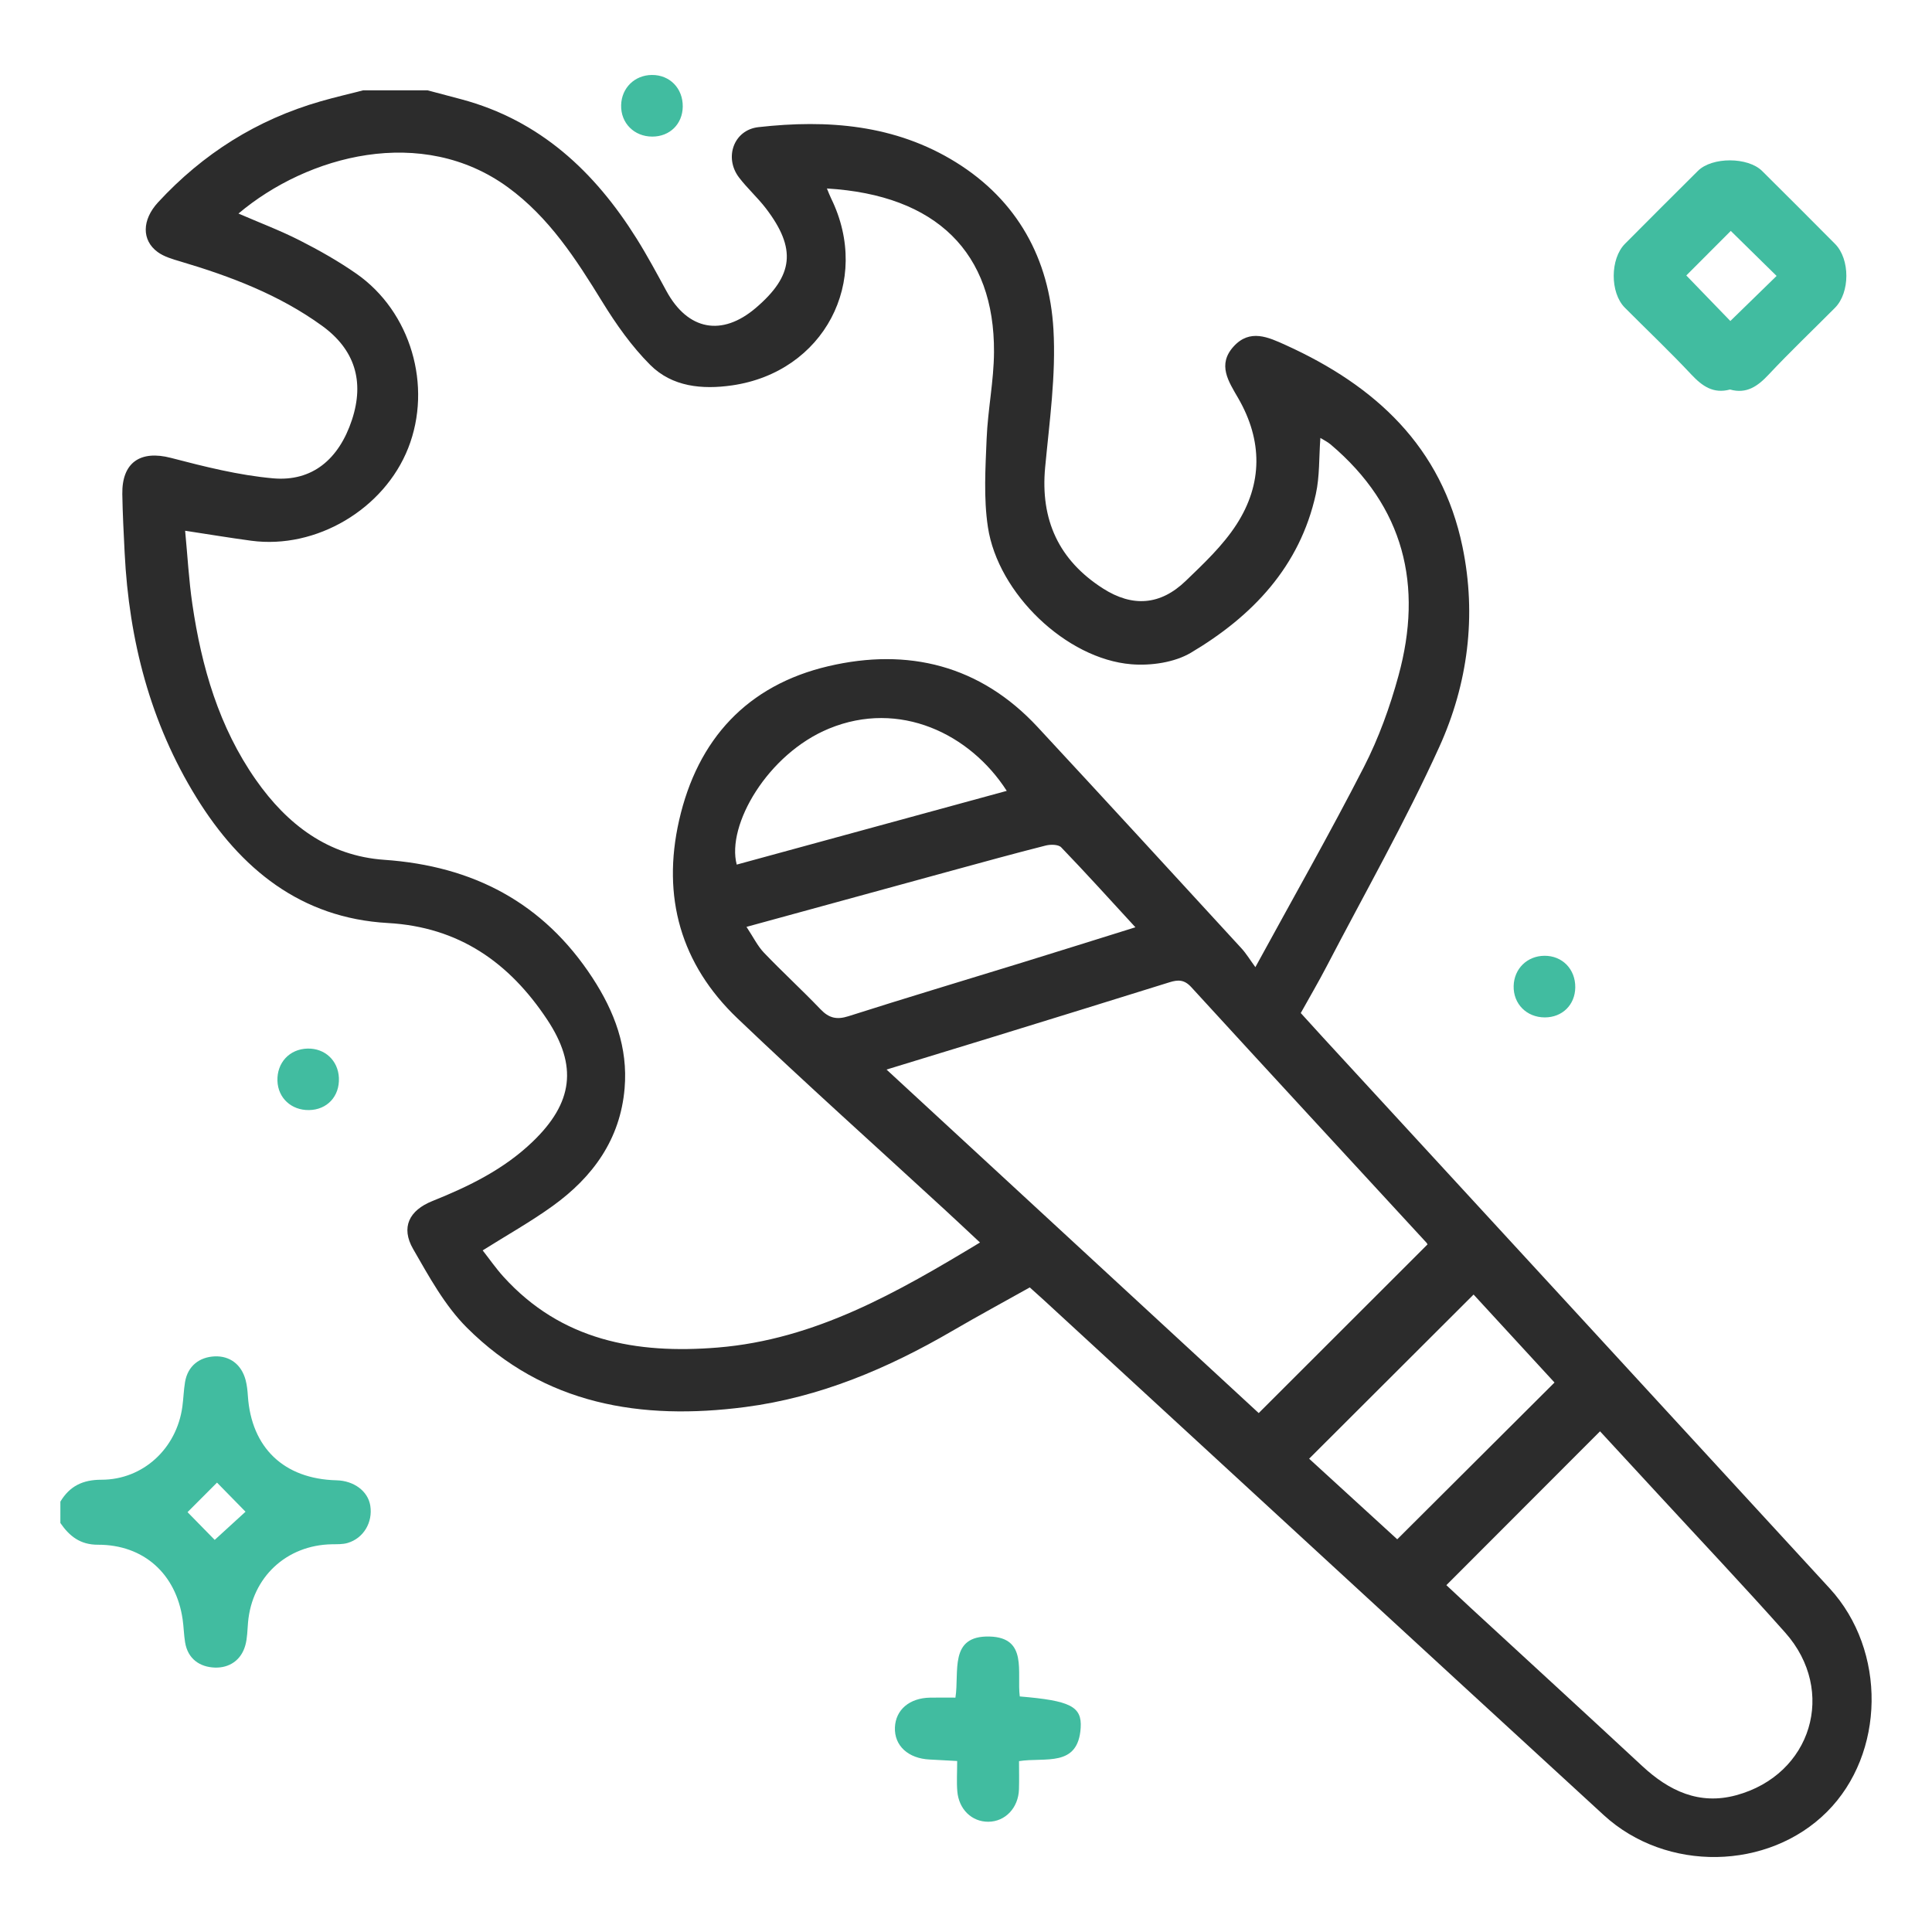
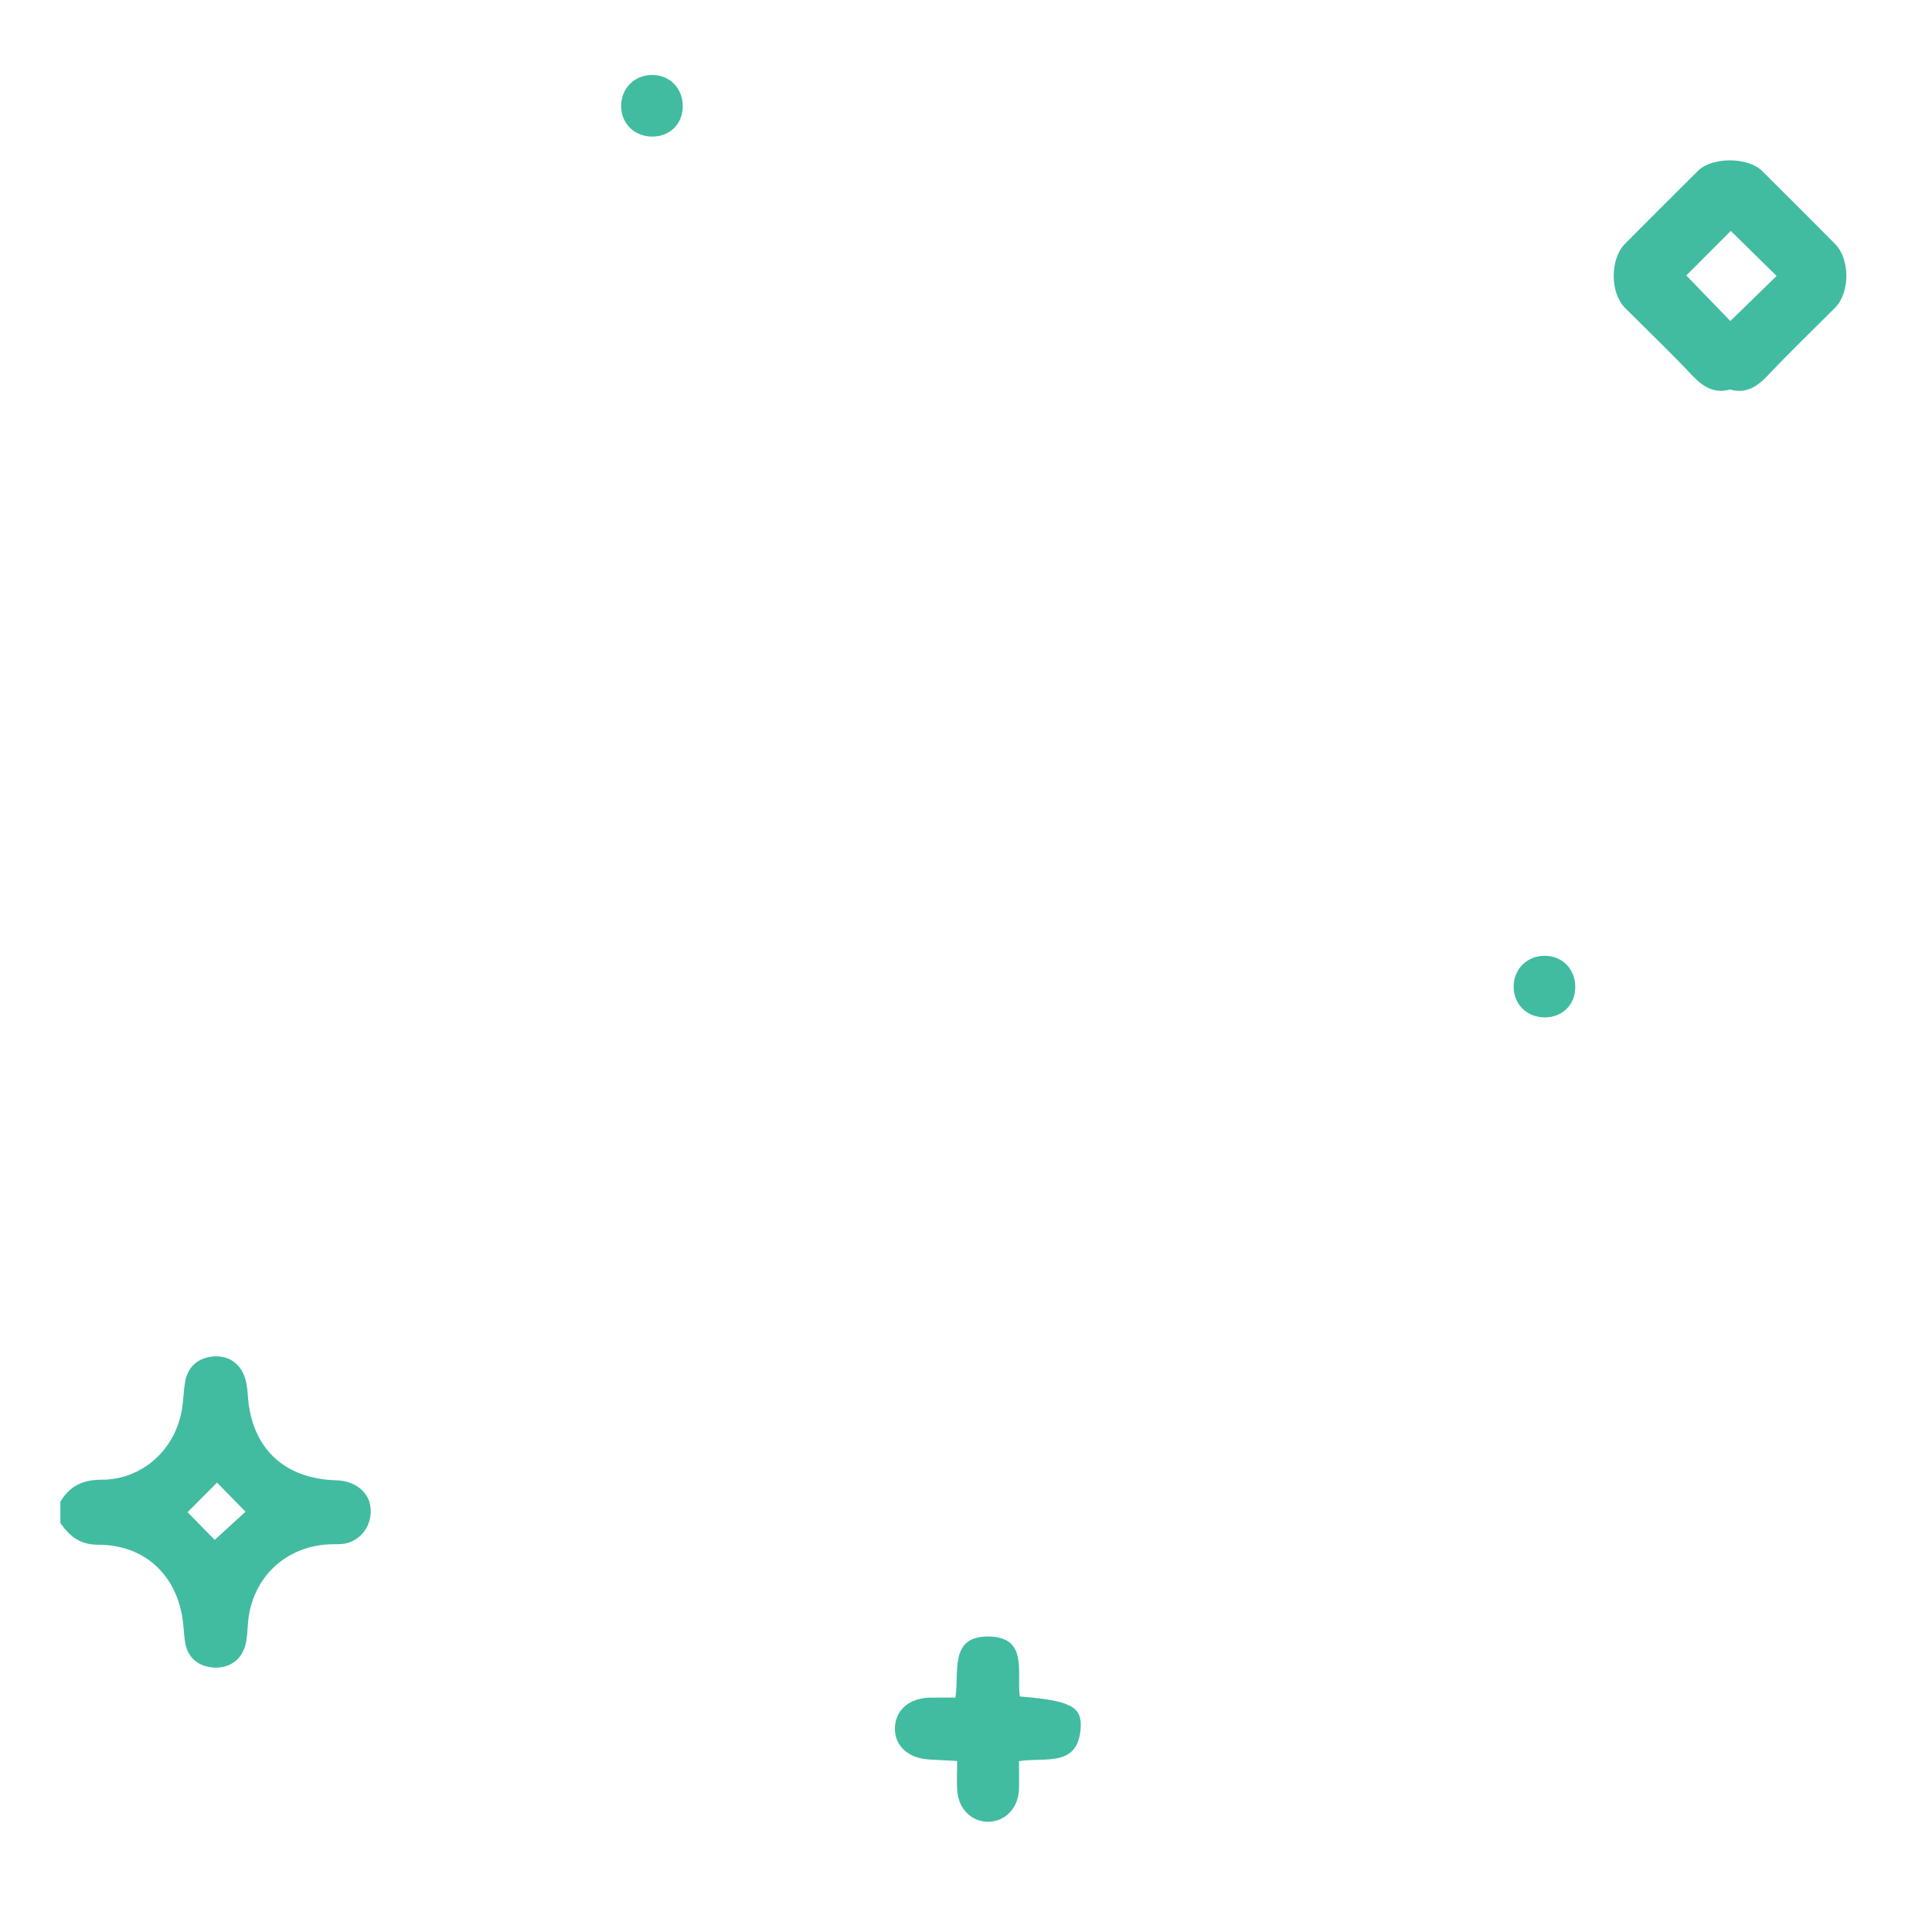
<svg xmlns="http://www.w3.org/2000/svg" version="1.1" id="Layer_1" x="0px" y="0px" width="512px" height="512px" viewBox="0 0 512 512" enable-background="new 0 0 512 512" xml:space="preserve">
  <g id="A2jmqG.tif">
    <g>
-       <path fill-rule="evenodd" clip-rule="evenodd" fill="#2C2C2C" d="M113.281,23.932c2.989,0.791,5.981,1.576,8.97,2.376    c20.836,5.574,35.338,19.155,46.461,36.921c2.831,4.521,5.357,9.238,7.912,13.926c5.66,10.386,14.694,12.108,23.67,4.449    c10.04-8.564,10.821-15.718,2.689-26.367c-2.188-2.867-4.928-5.312-7.118-8.179c-4.034-5.275-1.427-12.621,5.125-13.362    c18.315-2.067,36.257-0.687,52.368,9.325c16.288,10.122,24.736,25.604,25.816,44.282c0.7,12.1-1.055,24.382-2.197,36.535    c-1.31,13.914,3.608,24.618,15.325,32.113c7.832,5.01,15.212,4.459,21.912-1.986c4.838-4.653,9.874-9.402,13.475-14.978    c6.96-10.773,6.933-22.248,0.454-33.459c-2.572-4.451-5.601-8.896-1.217-13.712c4.311-4.737,9.164-2.473,13.835-0.353    c23.681,10.749,41.318,26.885,46.819,53.461c3.786,18.294,1.417,36.35-6.163,53.038c-9.008,19.836-19.811,38.858-29.884,58.209    c-2.101,4.037-4.409,7.967-6.817,12.295c1.963,2.158,3.943,4.356,5.946,6.533c44.747,48.646,89.525,97.265,134.231,145.95    c15.132,16.479,14.712,43.771-0.718,59.197c-15.555,15.554-42.579,16.096-59.156,0.885    c-49.514-45.436-98.925-90.982-148.379-136.483c-1.15-1.059-2.324-2.095-3.737-3.368c-6.862,3.844-13.744,7.571-20.503,11.509    c-17.12,9.972-35.134,17.618-54.903,20.191c-27.545,3.588-53.258-0.567-73.77-21.04c-5.866-5.854-10.053-13.562-14.252-20.857    c-3.286-5.708-1.055-10.221,5.11-12.693c9.679-3.881,18.948-8.396,26.595-15.752c10.656-10.252,11.987-20.038,3.806-32.364    c-10.017-15.089-23.354-24.506-42.19-25.565c-23.085-1.298-39.058-14.365-50.727-33.236    c-12.251-19.812-17.881-41.715-19.035-64.854c-0.26-5.187-0.535-10.375-0.62-15.564c-0.137-8.423,4.82-11.708,12.879-9.611    c8.902,2.317,17.951,4.603,27.069,5.418c10.368,0.928,17.467-5.064,20.906-15.488c3.388-10.264,0.72-18.683-7.925-24.94    C73.978,78.102,61.092,73.23,47.775,69.282c-2.079-0.617-4.312-1.253-6.014-2.506c-4.222-3.104-4.187-8.483,0.136-13.166    c11.891-12.879,26.216-21.925,43.111-26.768c3.729-1.07,7.514-1.946,11.272-2.911C101.947,23.932,107.614,23.932,113.281,23.932z     M63.195,56.593c5.619,2.433,11.065,4.489,16.225,7.11c5.168,2.627,10.264,5.508,15.014,8.819    c14.464,10.082,20.205,29.803,13.748,46.21c-6.377,16.203-24.381,26.871-41.593,24.567c-5.69-0.762-11.354-1.71-17.528-2.648    c0.643,6.714,0.986,13.141,1.918,19.48c2.442,16.627,7.045,32.551,16.825,46.522c8.31,11.871,19.193,20.177,34.04,21.207    c23.527,1.633,42.154,11.349,55.169,31.275c5.816,8.907,9.436,18.457,8.513,29.289c-1.15,13.525-8.408,23.487-19.031,31.153    c-5.795,4.182-12.073,7.694-18.582,11.789c1.83,2.336,3.511,4.769,5.479,6.942c15.375,16.991,35.24,20.571,56.822,18.803    c25.883-2.122,47.614-14.626,69.492-27.833c-3.183-2.968-6.146-5.764-9.145-8.523c-18.402-16.943-37.058-33.624-55.146-50.896    c-15.007-14.331-20.045-32.171-15.453-52.43c4.885-21.548,18.089-35.846,39.57-40.882c21.094-4.943,40.228-0.266,55.448,16.128    c18.091,19.485,36.056,39.087,54.042,58.668c1.215,1.323,2.155,2.897,3.666,4.959c10.126-18.556,19.847-35.629,28.793-53.1    c3.903-7.62,6.874-15.874,9.137-24.149c6.55-23.941,1.486-44.788-17.962-61.248c-0.854-0.722-1.898-1.22-2.743-1.752    c-0.386,5.213-0.169,10.179-1.202,14.868c-4.242,19.254-16.826,32.394-33.098,42.053c-4.379,2.6-10.597,3.486-15.799,3.062    c-17.212-1.405-35.348-18.731-38.009-36.351c-1.159-7.663-0.655-15.636-0.338-23.443c0.312-7.667,1.913-15.303,1.953-22.956    c0.141-26.277-15.165-41.603-44.281-43.338c0.398,0.947,0.714,1.811,1.115,2.63c10.771,21.979-1.931,46.054-26.269,49.554    c-7.887,1.134-15.841,0.399-21.67-5.428c-4.907-4.905-9.041-10.765-12.695-16.707c-6.958-11.312-14.084-22.386-25.011-30.358    C111.832,33.021,81.548,41.123,63.195,56.593z M378.292,329.797c0.041,0.076-0.054-0.245-0.258-0.467    c-20.793-22.568-41.624-45.103-62.345-67.738c-1.851-2.021-3.51-1.981-5.773-1.273c-15.726,4.916-31.471,9.77-47.215,14.626    c-8.932,2.755-17.873,5.474-27.762,8.501c33.44,30.863,66.194,61.094,98.633,91.033    C348.625,359.439,363.293,344.783,378.292,329.797z M424.025,379.313c-13.646,13.662-27.047,27.079-40.723,40.771    c1.961,1.83,4.222,3.964,6.507,6.071c15.142,13.956,30.326,27.867,45.416,41.879c7.099,6.59,15.092,10.371,24.862,7.729    c20.025-5.417,26.767-27.643,13-43.121c-11.072-12.449-22.527-24.557-33.816-36.812    C434.077,390.193,428.874,384.565,424.025,379.313z M197.828,245.63c1.833,2.759,2.944,5.087,4.638,6.856    c4.883,5.103,10.1,9.886,14.982,14.988c2.224,2.324,4.267,2.833,7.407,1.83c15.238-4.865,30.568-9.447,45.855-14.16    c9.854-3.039,19.69-6.134,30.185-9.406c-6.84-7.432-13.146-14.418-19.673-21.193c-0.751-0.779-2.825-0.793-4.11-0.467    c-8.361,2.119-16.679,4.411-25.001,6.686C234.29,235.631,216.476,240.521,197.828,245.63z M411.962,366.383    c-7.292-7.928-14.475-15.736-21.446-23.316c-14.731,14.704-29.073,29.021-43.583,43.504c7.656,7.003,15.599,14.268,23.351,21.358    C384.267,393.989,397.853,380.446,411.962,366.383z M266.801,209.587c-9.72-15.135-28.425-24.193-47.096-16.506    c-16.257,6.693-27.234,25.581-24.465,36.046C219.051,222.625,242.858,216.125,266.801,209.587z" />
      <path fill-rule="evenodd" clip-rule="evenodd" fill="#41BCA0" d="M16,397.945c2.474-4.095,5.888-5.802,10.872-5.8    c11.066,0.003,19.936-8.29,21.452-19.34c0.299-2.175,0.354-4.387,0.714-6.549c0.729-4.37,3.918-6.62,7.824-6.8    c3.994-0.184,7.129,2.101,8.235,6.295c0.355,1.353,0.5,2.778,0.593,4.181c0.918,13.757,9.576,22.012,23.495,22.363    c4.642,0.117,8.328,2.885,8.942,6.714c0.711,4.42-1.776,8.65-6.014,9.896c-1.318,0.388-2.791,0.318-4.194,0.345    c-12.021,0.225-21.137,8.732-22.188,20.716c-0.178,2.028-0.177,4.122-0.716,6.058c-1.109,3.985-4.287,6.036-8.086,5.902    c-3.964-0.14-7.161-2.279-7.878-6.702c-0.327-2.01-0.358-4.066-0.651-6.081c-1.753-12.068-10.336-19.804-22.45-19.772    c-4.692,0.013-7.545-2.269-9.951-5.759C16,401.723,16,399.834,16,397.945z M56.9,408.087c2.619-2.396,5.46-4.991,8.168-7.467    c-2.649-2.704-5.347-5.456-7.557-7.713c-2.701,2.706-5.423,5.434-7.813,7.827C52.01,403.094,54.706,405.847,56.9,408.087z" />
      <path fill-rule="evenodd" clip-rule="evenodd" fill="#41BCA0" d="M458.473,103.224c-4.414,1.196-7.359-0.884-10.262-3.98    c-5.69-6.075-11.745-11.808-17.619-17.712c-3.94-3.963-3.914-12.941,0.045-16.924c6.428-6.464,12.872-12.91,19.339-19.333    c3.758-3.729,13.246-3.7,17.013,0.045c6.464,6.425,12.919,12.86,19.334,19.334c3.994,4.028,3.965,12.896-0.021,16.906    c-5.872,5.909-11.91,11.657-17.607,17.728C465.798,102.375,462.85,104.461,458.473,103.224z M470.818,73.125    c-4.18-4.105-8.295-8.148-12.145-11.931c-4.019,4.027-8.176,8.191-11.786,11.809c3.818,3.948,7.826,8.092,11.672,12.068    C462.559,81.174,466.684,77.153,470.818,73.125z" />
      <path fill-rule="evenodd" clip-rule="evenodd" fill="#41BCA0" d="M270.25,449.574c13.34,1.114,16.51,2.613,16.142,8.324    c-0.684,10.602-9.449,7.724-16.34,8.82c0,2.542,0.062,4.999-0.014,7.452c-0.152,4.941-3.63,8.585-8.127,8.612    c-4.354,0.024-7.814-3.27-8.214-8.077c-0.206-2.479-0.036-4.989-0.036-8.021c-2.699-0.146-4.976-0.288-7.254-0.391    c-5.723-0.257-9.437-3.669-9.241-8.509c0.188-4.675,3.859-7.802,9.312-7.892c2.178-0.037,4.356-0.007,6.723-0.007    c1.08-6.836-1.797-16.5,9.086-16.187C272.446,433.995,269.433,443.146,270.25,449.574z" />
      <path fill-rule="evenodd" clip-rule="evenodd" fill="#41BCA0" d="M417.462,261.675c-0.052,4.621-3.442,7.956-8.079,7.948    c-4.82-0.007-8.369-3.593-8.25-8.335c0.115-4.564,3.574-7.959,8.15-7.996C414.023,253.254,417.519,256.835,417.462,261.675z" />
      <path fill-rule="evenodd" clip-rule="evenodd" fill="#41BCA0" d="M180.936,28.251c-0.052,4.621-3.442,7.956-8.079,7.948    c-4.82-0.007-8.369-3.593-8.25-8.335c0.115-4.564,3.574-7.959,8.15-7.996C177.498,19.83,180.993,23.411,180.936,28.251z" />
-       <path fill-rule="evenodd" clip-rule="evenodd" fill="#41BCA0" d="M81.512,277.884c4.589-0.108,8.1,3.175,8.299,7.764    c0.214,4.893-3.123,8.477-7.947,8.534c-4.659,0.057-8.18-3.205-8.338-7.724C73.357,281.619,76.73,277.997,81.512,277.884z" />
    </g>
  </g>
</svg>